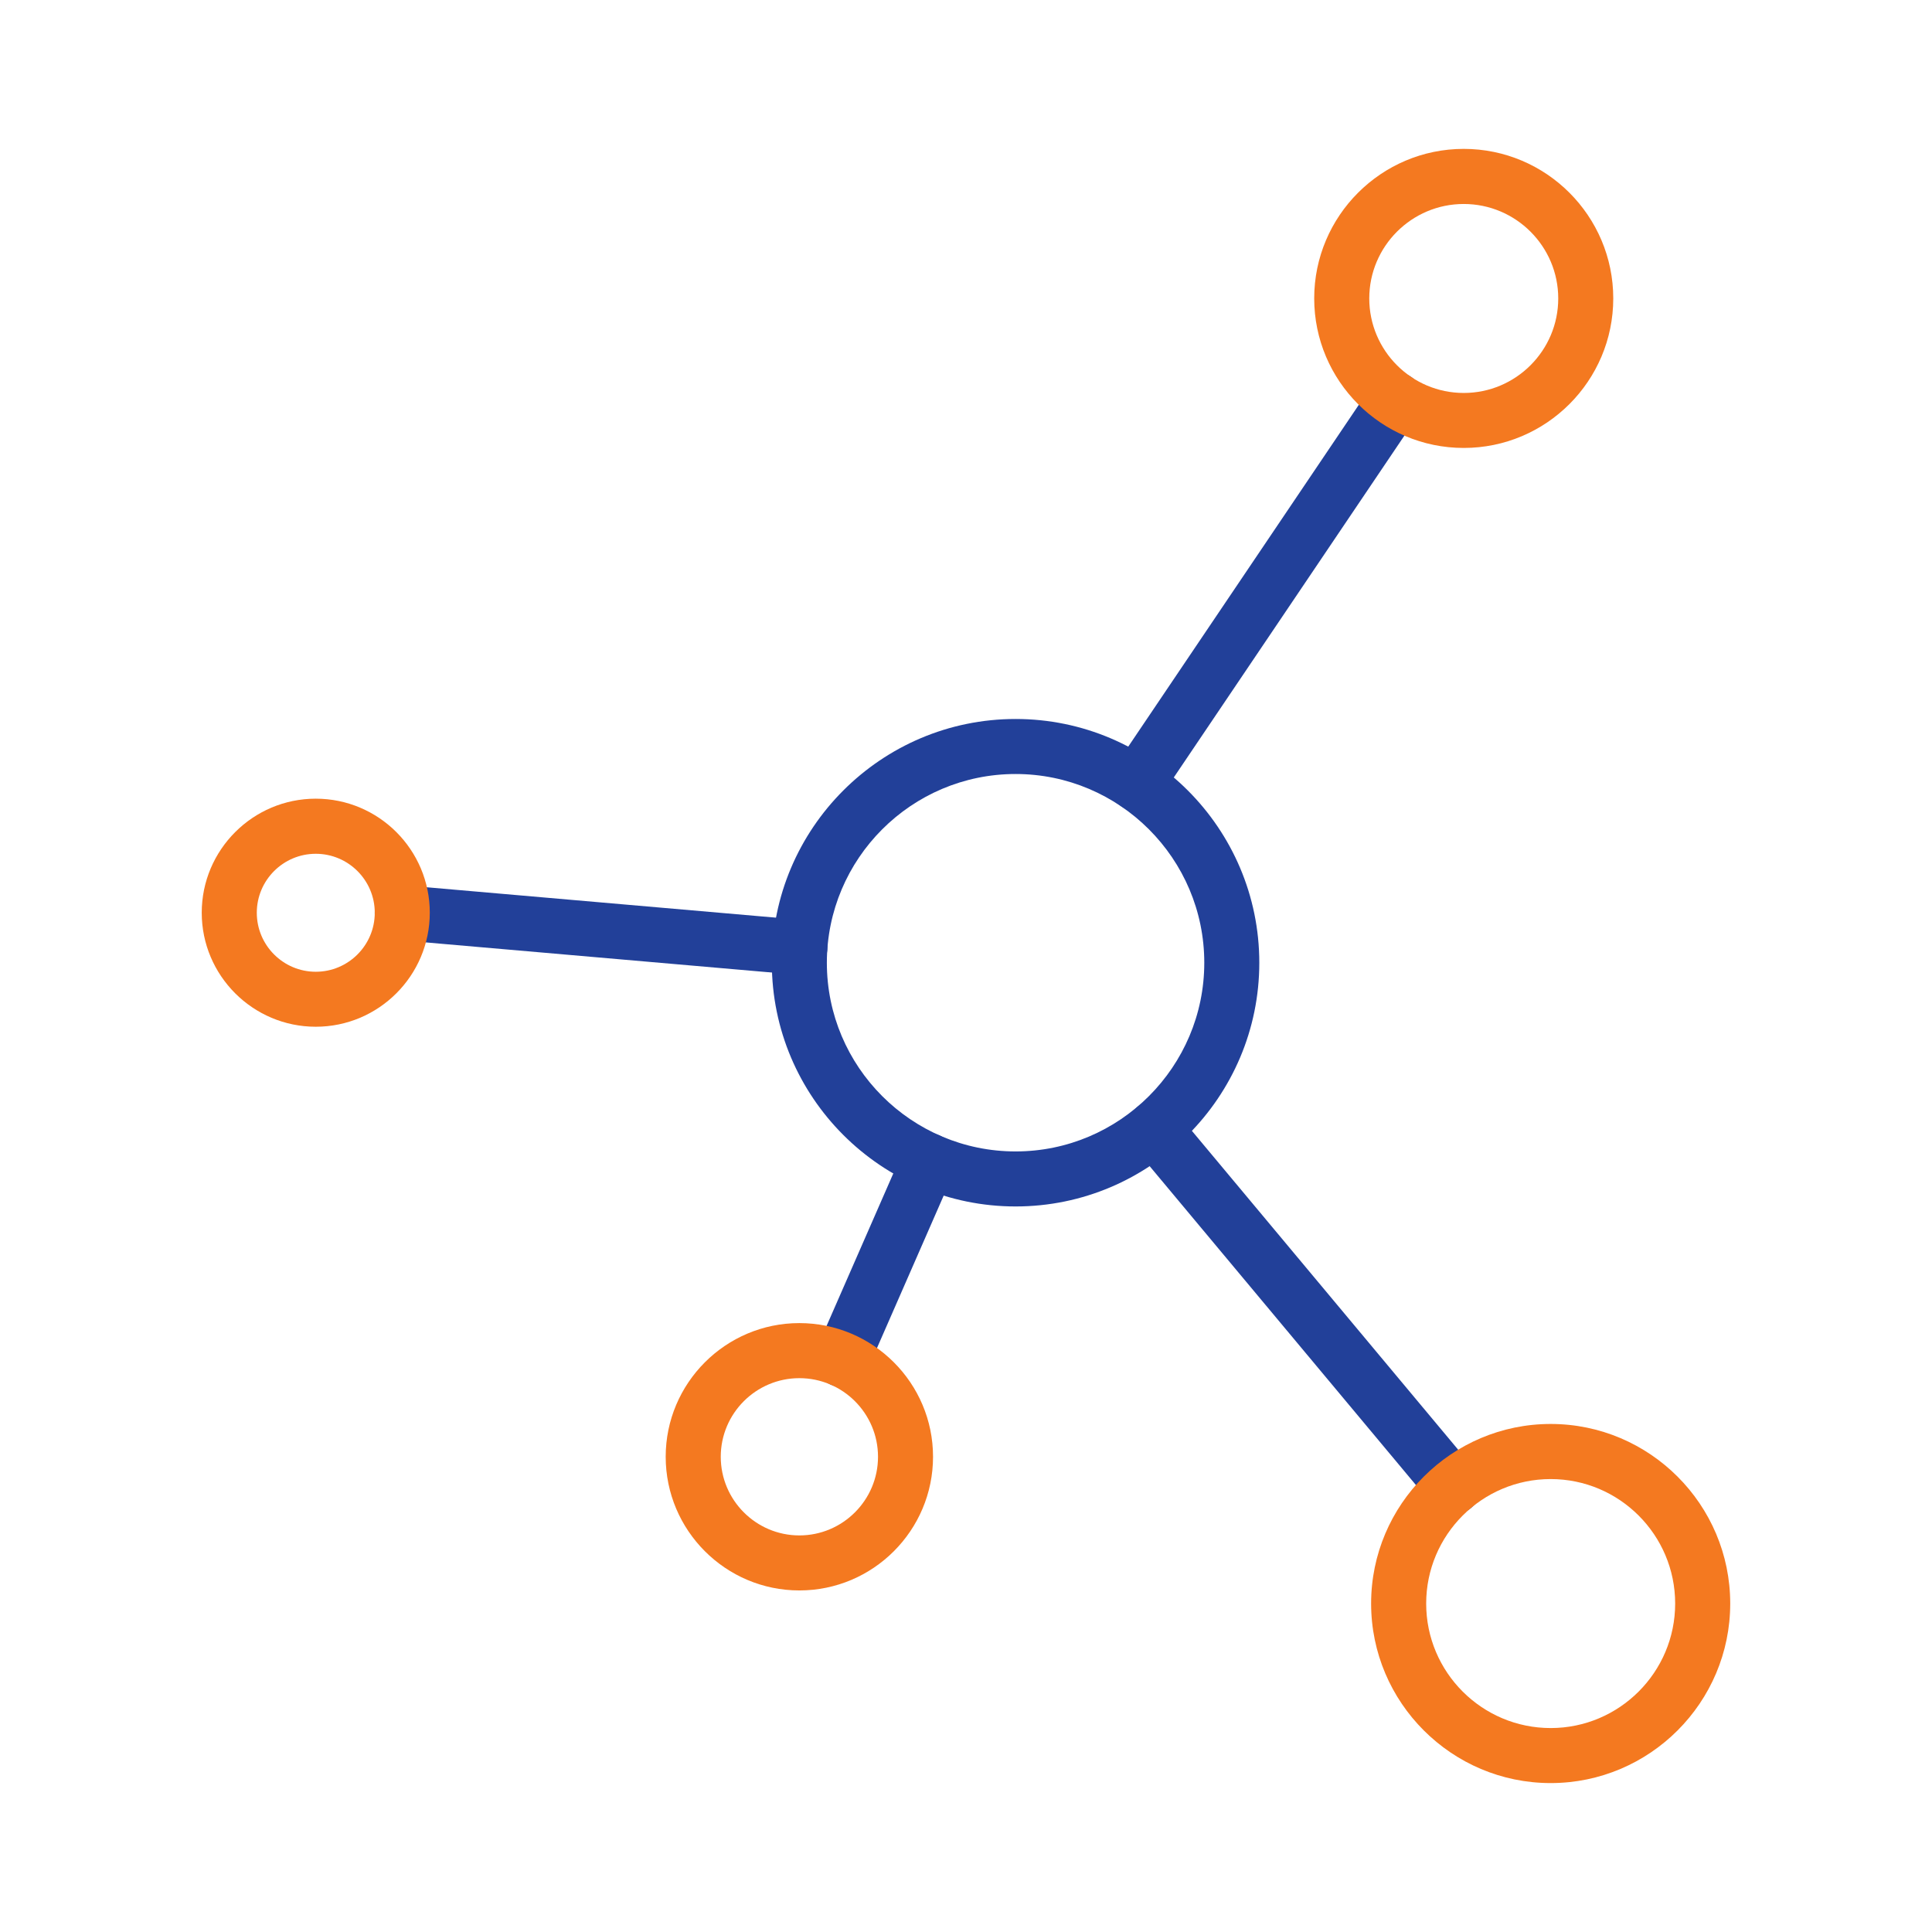
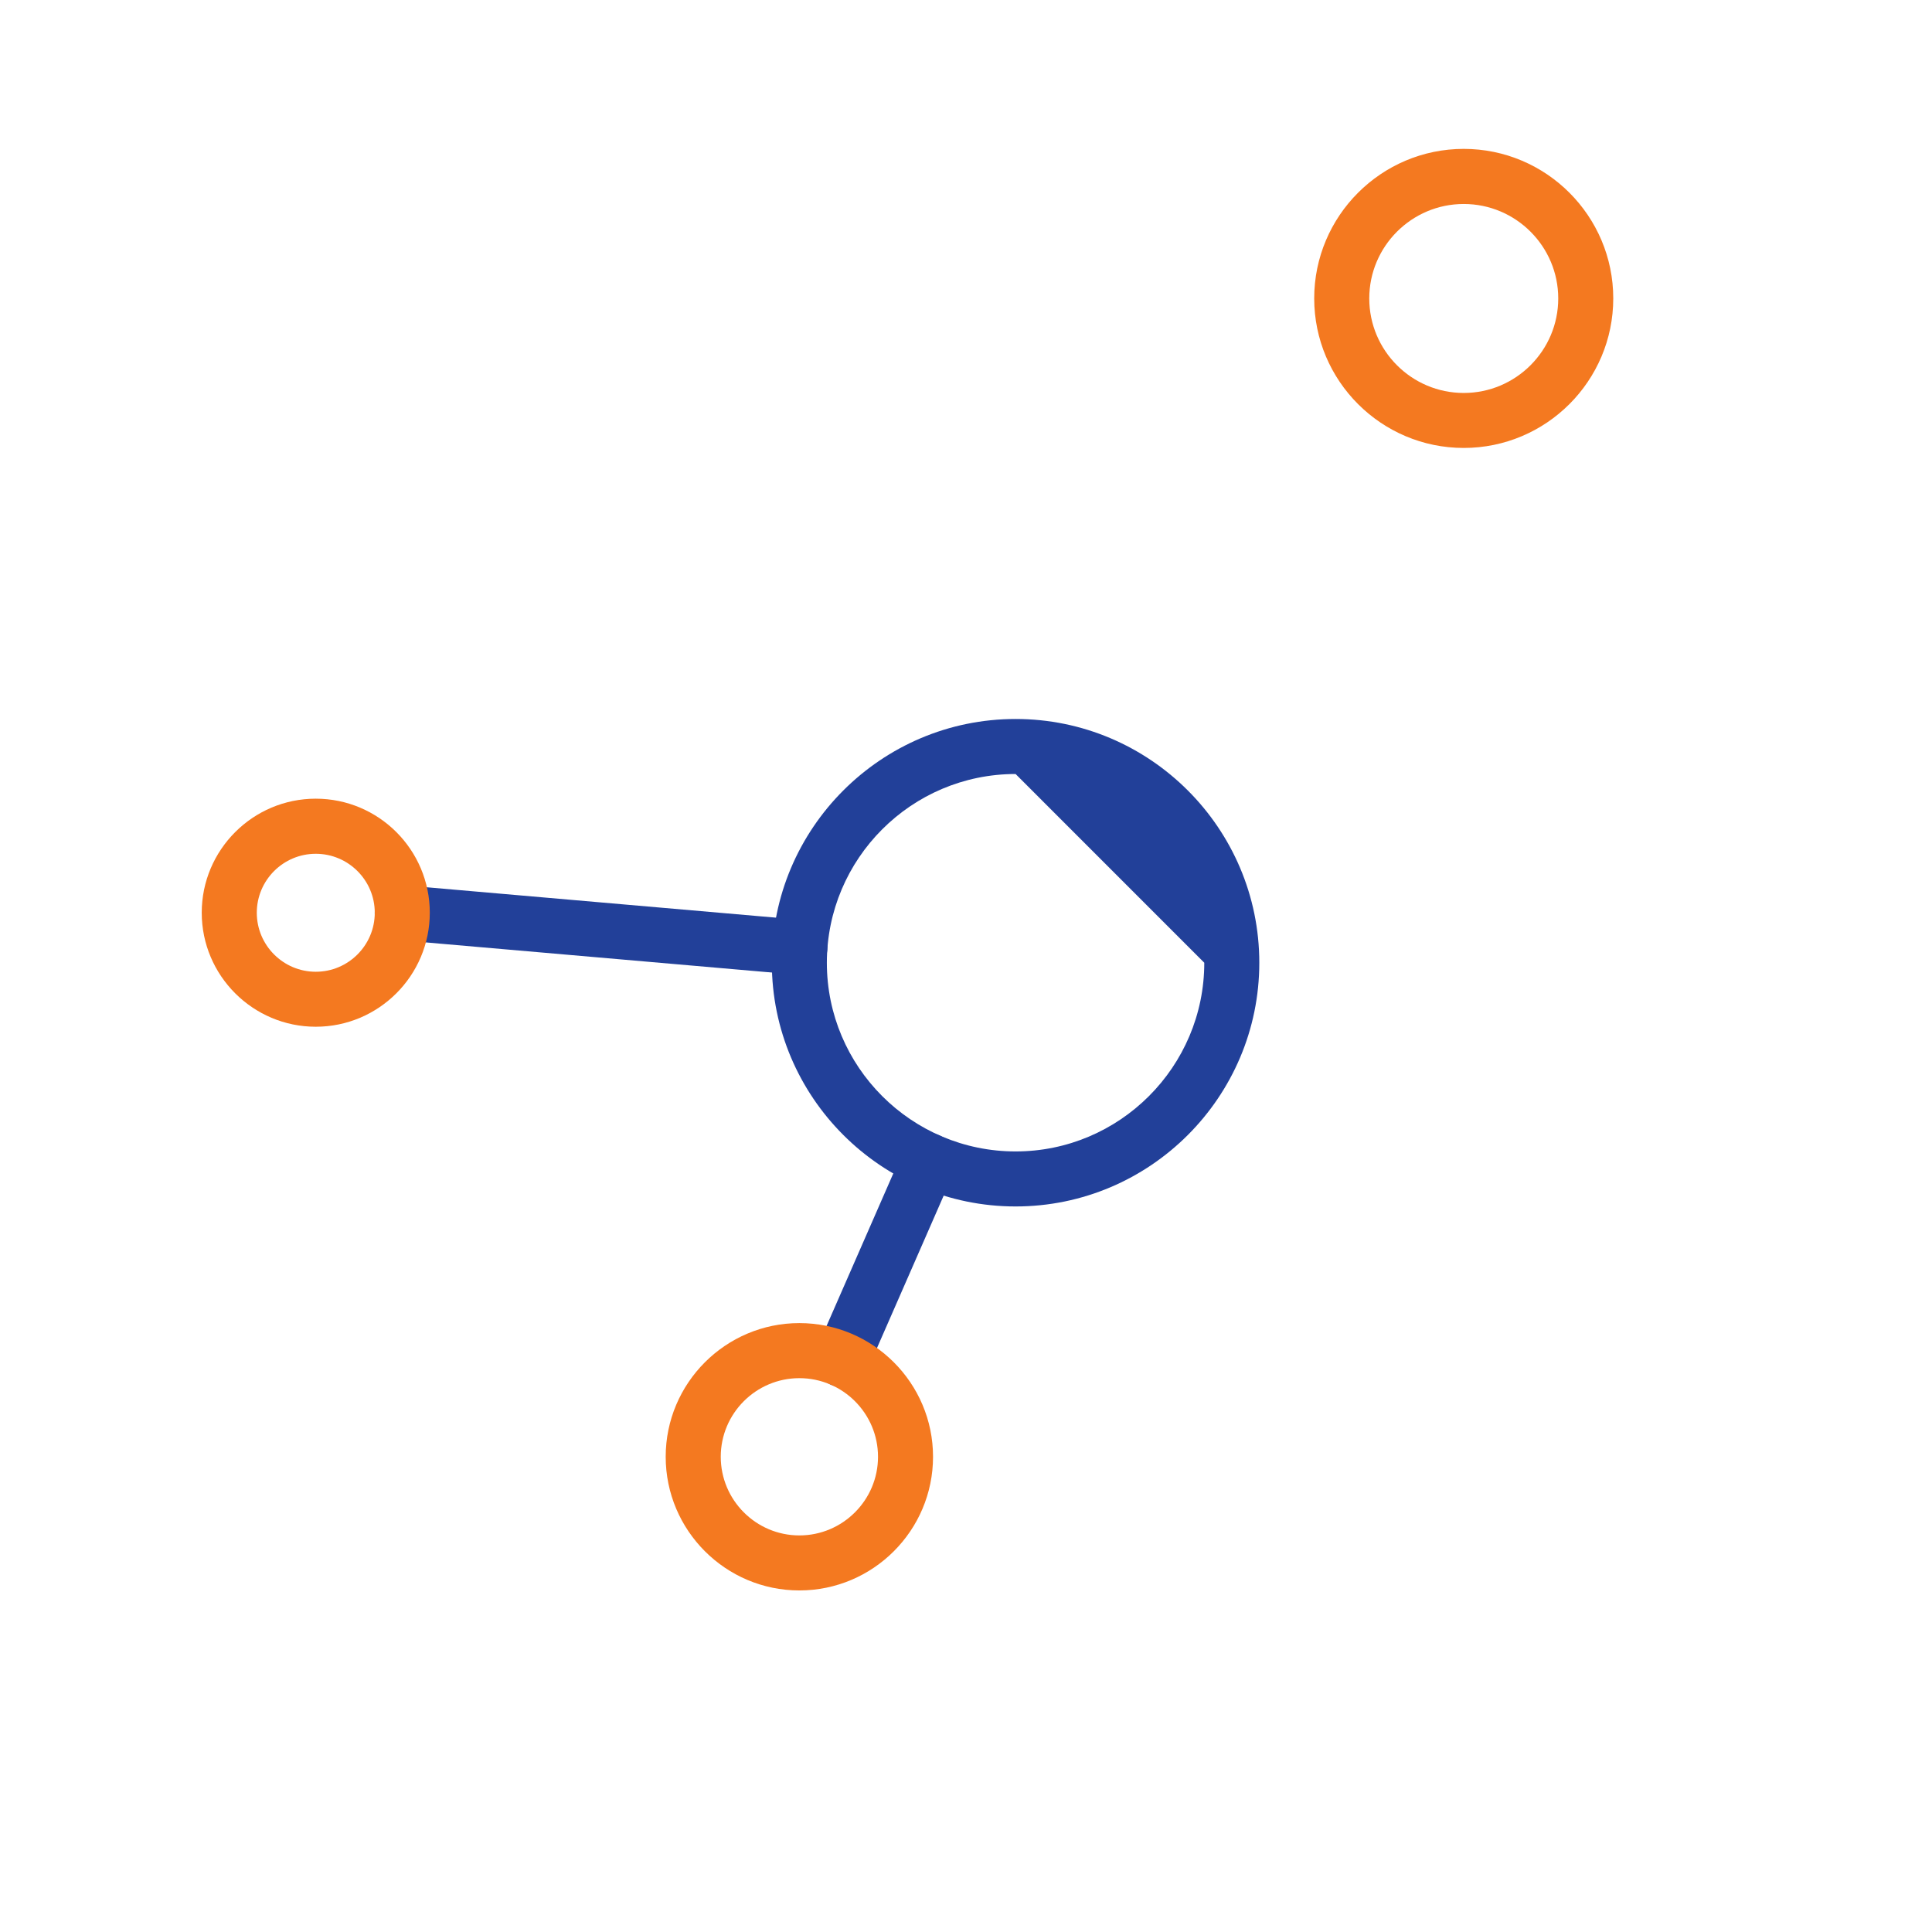
<svg xmlns="http://www.w3.org/2000/svg" width="48" height="48" viewBox="0 0 48 48" fill="none">
-   <path d="M25.232 29.974C21.893 29.974 19.176 27.257 19.176 23.919C19.176 20.58 21.893 17.863 25.232 17.863C28.57 17.863 31.287 20.58 31.287 23.919C31.287 27.257 28.572 29.974 25.232 29.974ZM25.232 19.23C22.646 19.23 20.543 21.333 20.543 23.919C20.543 26.504 22.646 28.607 25.232 28.607C27.817 28.607 29.92 26.504 29.92 23.919C29.92 21.333 27.817 19.23 25.232 19.23Z" fill="#224099" />
+   <path d="M25.232 29.974C21.893 29.974 19.176 27.257 19.176 23.919C19.176 20.58 21.893 17.863 25.232 17.863C28.57 17.863 31.287 20.58 31.287 23.919C31.287 27.257 28.572 29.974 25.232 29.974ZM25.232 19.23C22.646 19.23 20.543 21.333 20.543 23.919C20.543 26.504 22.646 28.607 25.232 28.607C27.817 28.607 29.92 26.504 29.92 23.919Z" fill="#224099" />
  <path d="M19.875 24.22C19.855 24.22 19.835 24.219 19.815 24.218L9.935 23.358C9.559 23.326 9.281 22.994 9.313 22.618C9.345 22.242 9.677 21.964 10.053 21.996L19.933 22.856C20.31 22.888 20.587 23.22 20.555 23.596C20.525 23.951 20.226 24.22 19.875 24.22Z" fill="#224099" />
  <path d="M7.845 25.509C6.284 25.509 5.012 24.239 5.012 22.676C5.012 21.114 6.283 19.843 7.845 19.843C9.408 19.843 10.678 21.113 10.678 22.676C10.678 24.239 9.407 25.509 7.845 25.509ZM7.845 21.212C7.037 21.212 6.38 21.869 6.38 22.677C6.38 23.485 7.037 24.143 7.845 24.143C8.654 24.143 9.311 23.485 9.311 22.677C9.311 21.869 8.654 21.212 7.845 21.212Z" fill="#F47920" />
-   <path d="M28.236 20.149C28.105 20.149 27.972 20.111 27.855 20.032C27.542 19.821 27.46 19.395 27.671 19.083L34.105 9.545C34.316 9.233 34.741 9.15 35.054 9.361C35.366 9.572 35.449 9.997 35.238 10.31L28.804 19.847C28.672 20.043 28.455 20.149 28.236 20.149Z" fill="#224099" />
  <path d="M36.366 11.129C34.318 11.129 32.651 9.463 32.651 7.414C32.651 5.366 34.318 3.699 36.366 3.699C38.415 3.699 40.081 5.366 40.081 7.414C40.081 9.463 38.415 11.129 36.366 11.129ZM36.366 5.068C35.072 5.068 34.019 6.121 34.019 7.415C34.019 8.71 35.072 9.763 36.366 9.763C37.66 9.763 38.714 8.71 38.714 7.415C38.714 6.121 37.661 5.068 36.366 5.068Z" fill="#F47920" />
-   <path d="M36.108 37.625C35.912 37.625 35.718 37.541 35.583 37.38L28.151 28.48C27.908 28.189 27.948 27.759 28.238 27.516C28.528 27.274 28.959 27.313 29.201 27.603L36.633 36.503C36.876 36.794 36.836 37.224 36.546 37.467C36.417 37.573 36.261 37.625 36.108 37.625Z" fill="#224099" />
-   <path d="M38.526 44.3C36.067 44.3 34.065 42.298 34.065 39.839C34.065 37.38 36.067 35.378 38.526 35.378C40.985 35.378 42.987 37.38 42.987 39.839C42.987 42.299 40.986 44.3 38.526 44.3ZM38.526 36.747C36.82 36.747 35.433 38.134 35.433 39.84C35.433 41.546 36.82 42.933 38.526 42.933C40.232 42.933 41.619 41.546 41.619 39.84C41.619 38.134 40.232 36.747 38.526 36.747Z" fill="#F47920" />
  <path d="M20.917 34.461C20.825 34.461 20.733 34.442 20.643 34.403C20.297 34.251 20.14 33.848 20.291 33.502L22.451 28.566C22.602 28.22 23.005 28.062 23.351 28.213C23.697 28.365 23.855 28.768 23.704 29.114L21.544 34.05C21.431 34.308 21.18 34.461 20.917 34.461Z" fill="#224099" />
  <path d="M19.86 39.514C18.029 39.514 16.539 38.024 16.539 36.193C16.539 34.362 18.029 32.872 19.86 32.872C21.691 32.872 23.181 34.362 23.181 36.193C23.181 38.024 21.691 39.514 19.86 39.514ZM19.86 34.24C18.783 34.24 17.907 35.116 17.907 36.193C17.907 37.27 18.783 38.147 19.86 38.147C20.937 38.147 21.814 37.27 21.814 36.193C21.814 35.116 20.937 34.24 19.86 34.24Z" fill="#F47920" />
</svg>